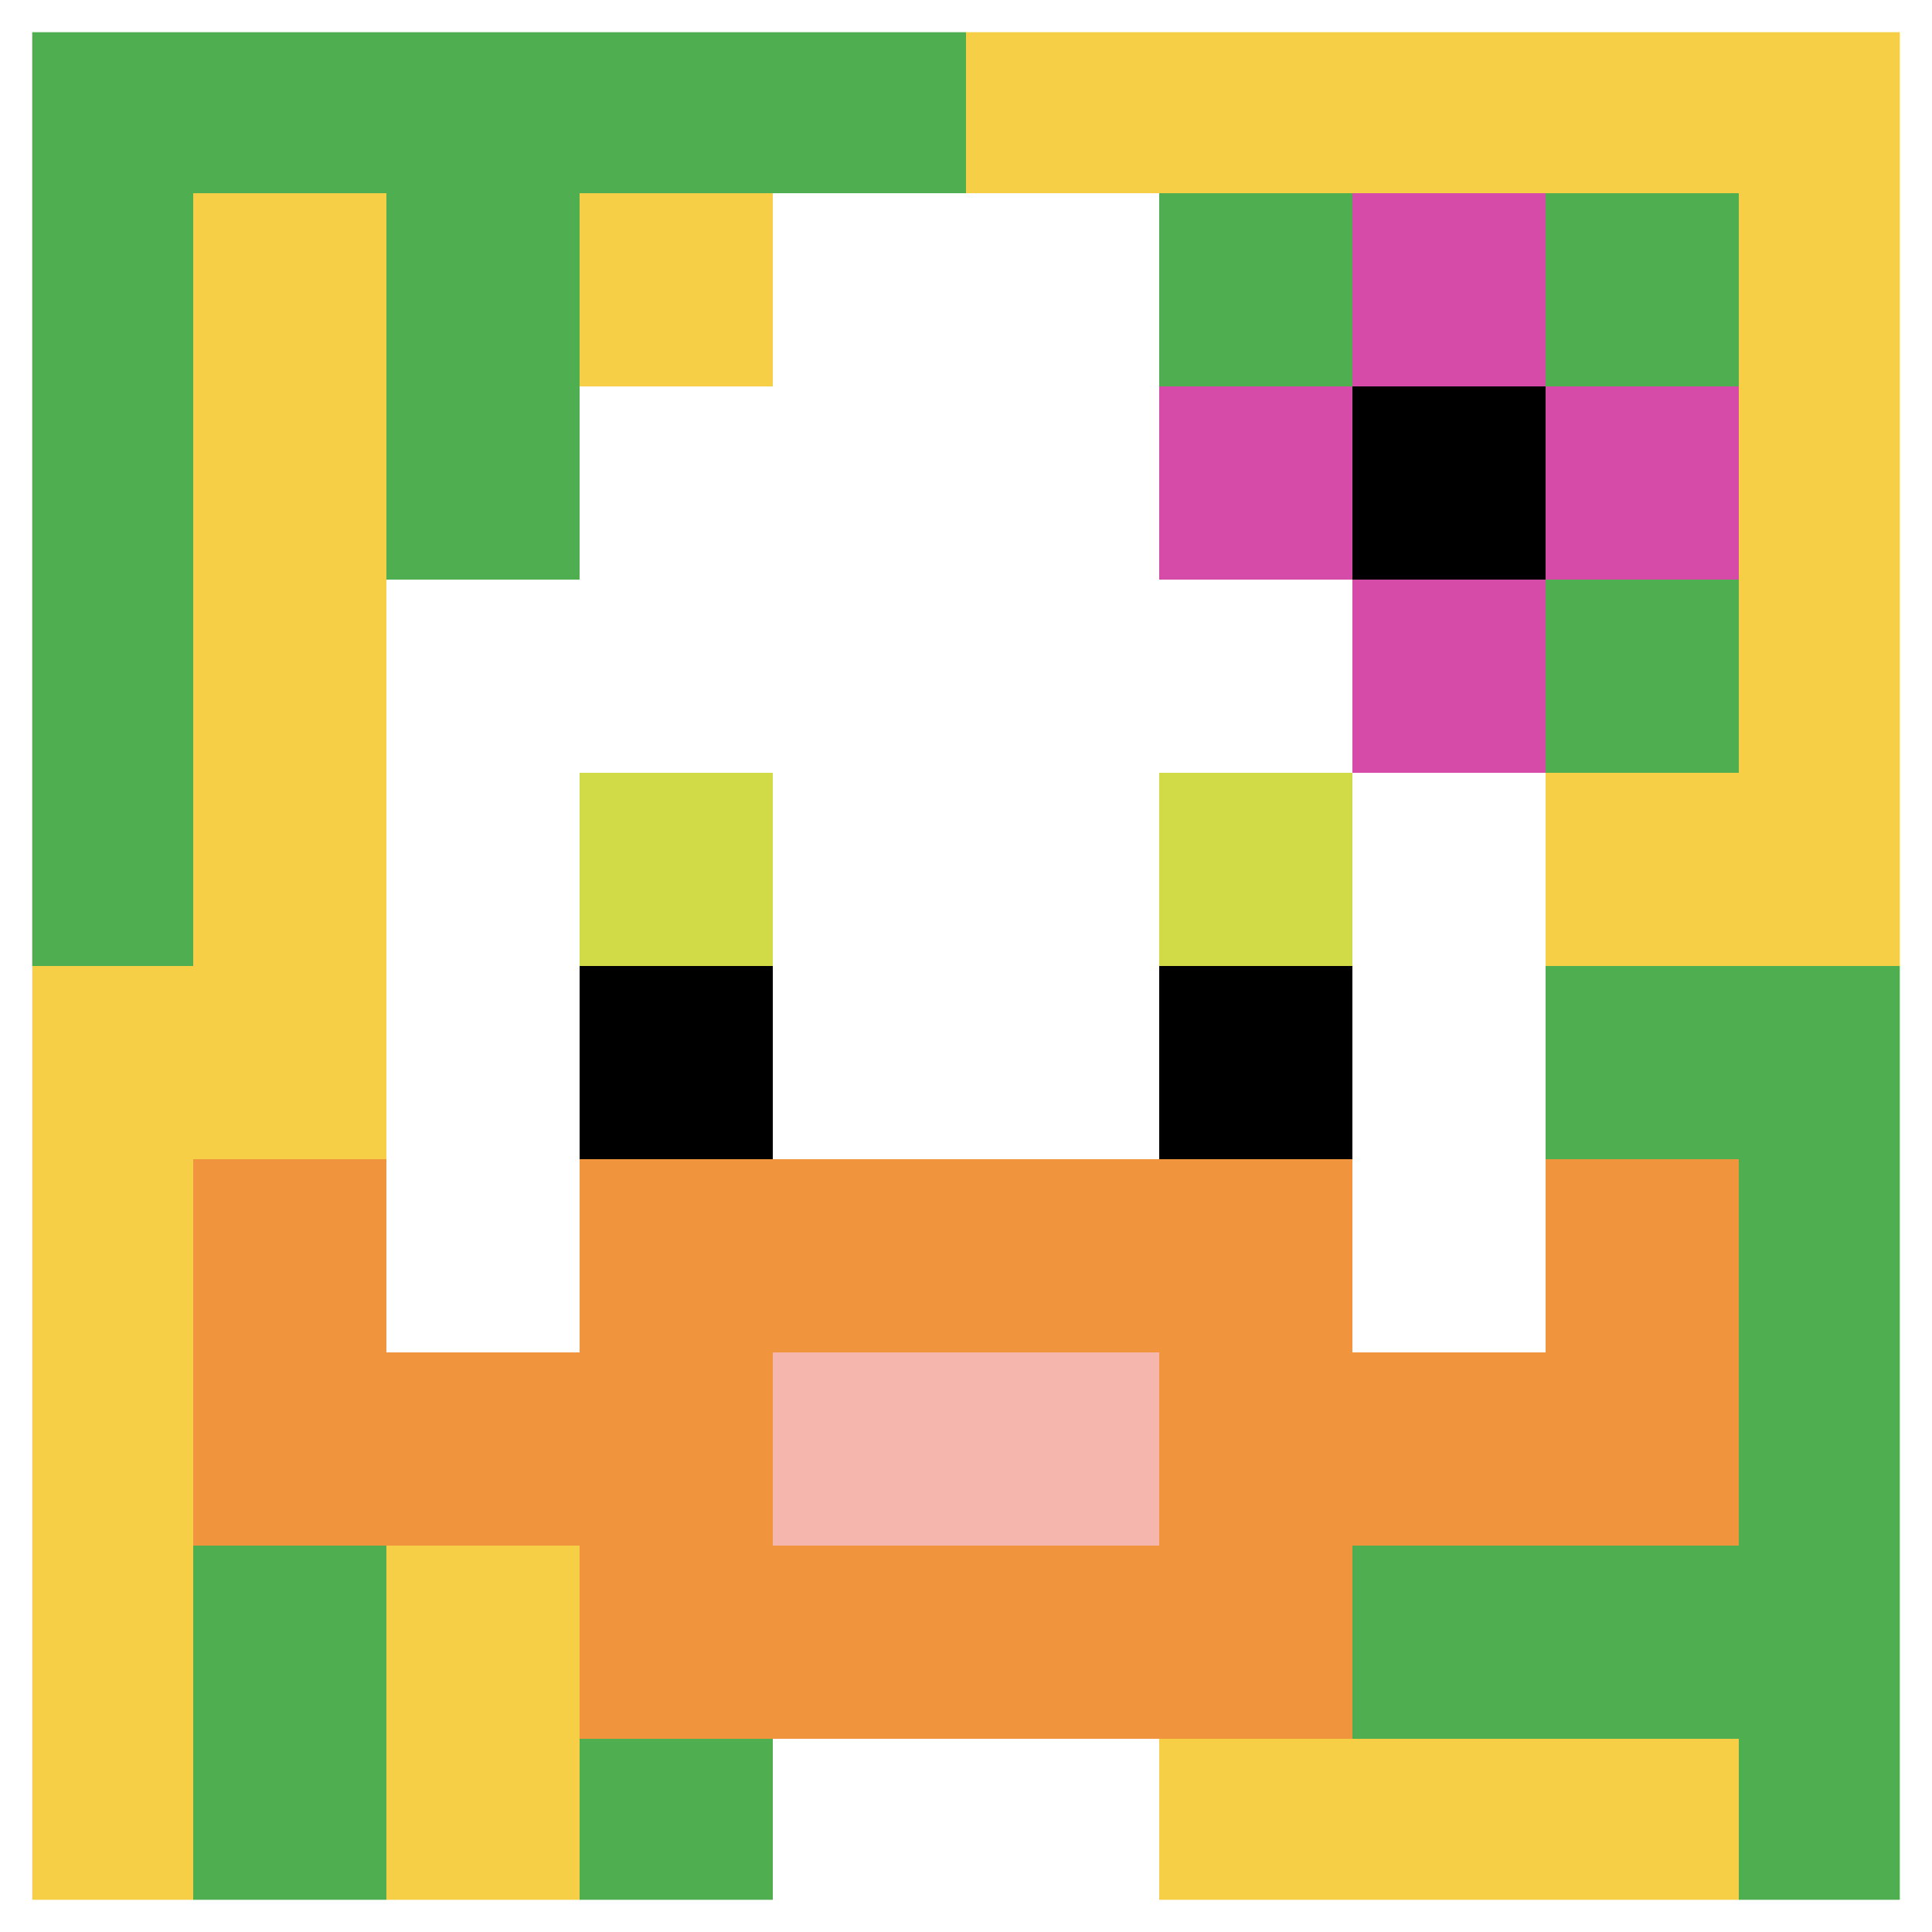
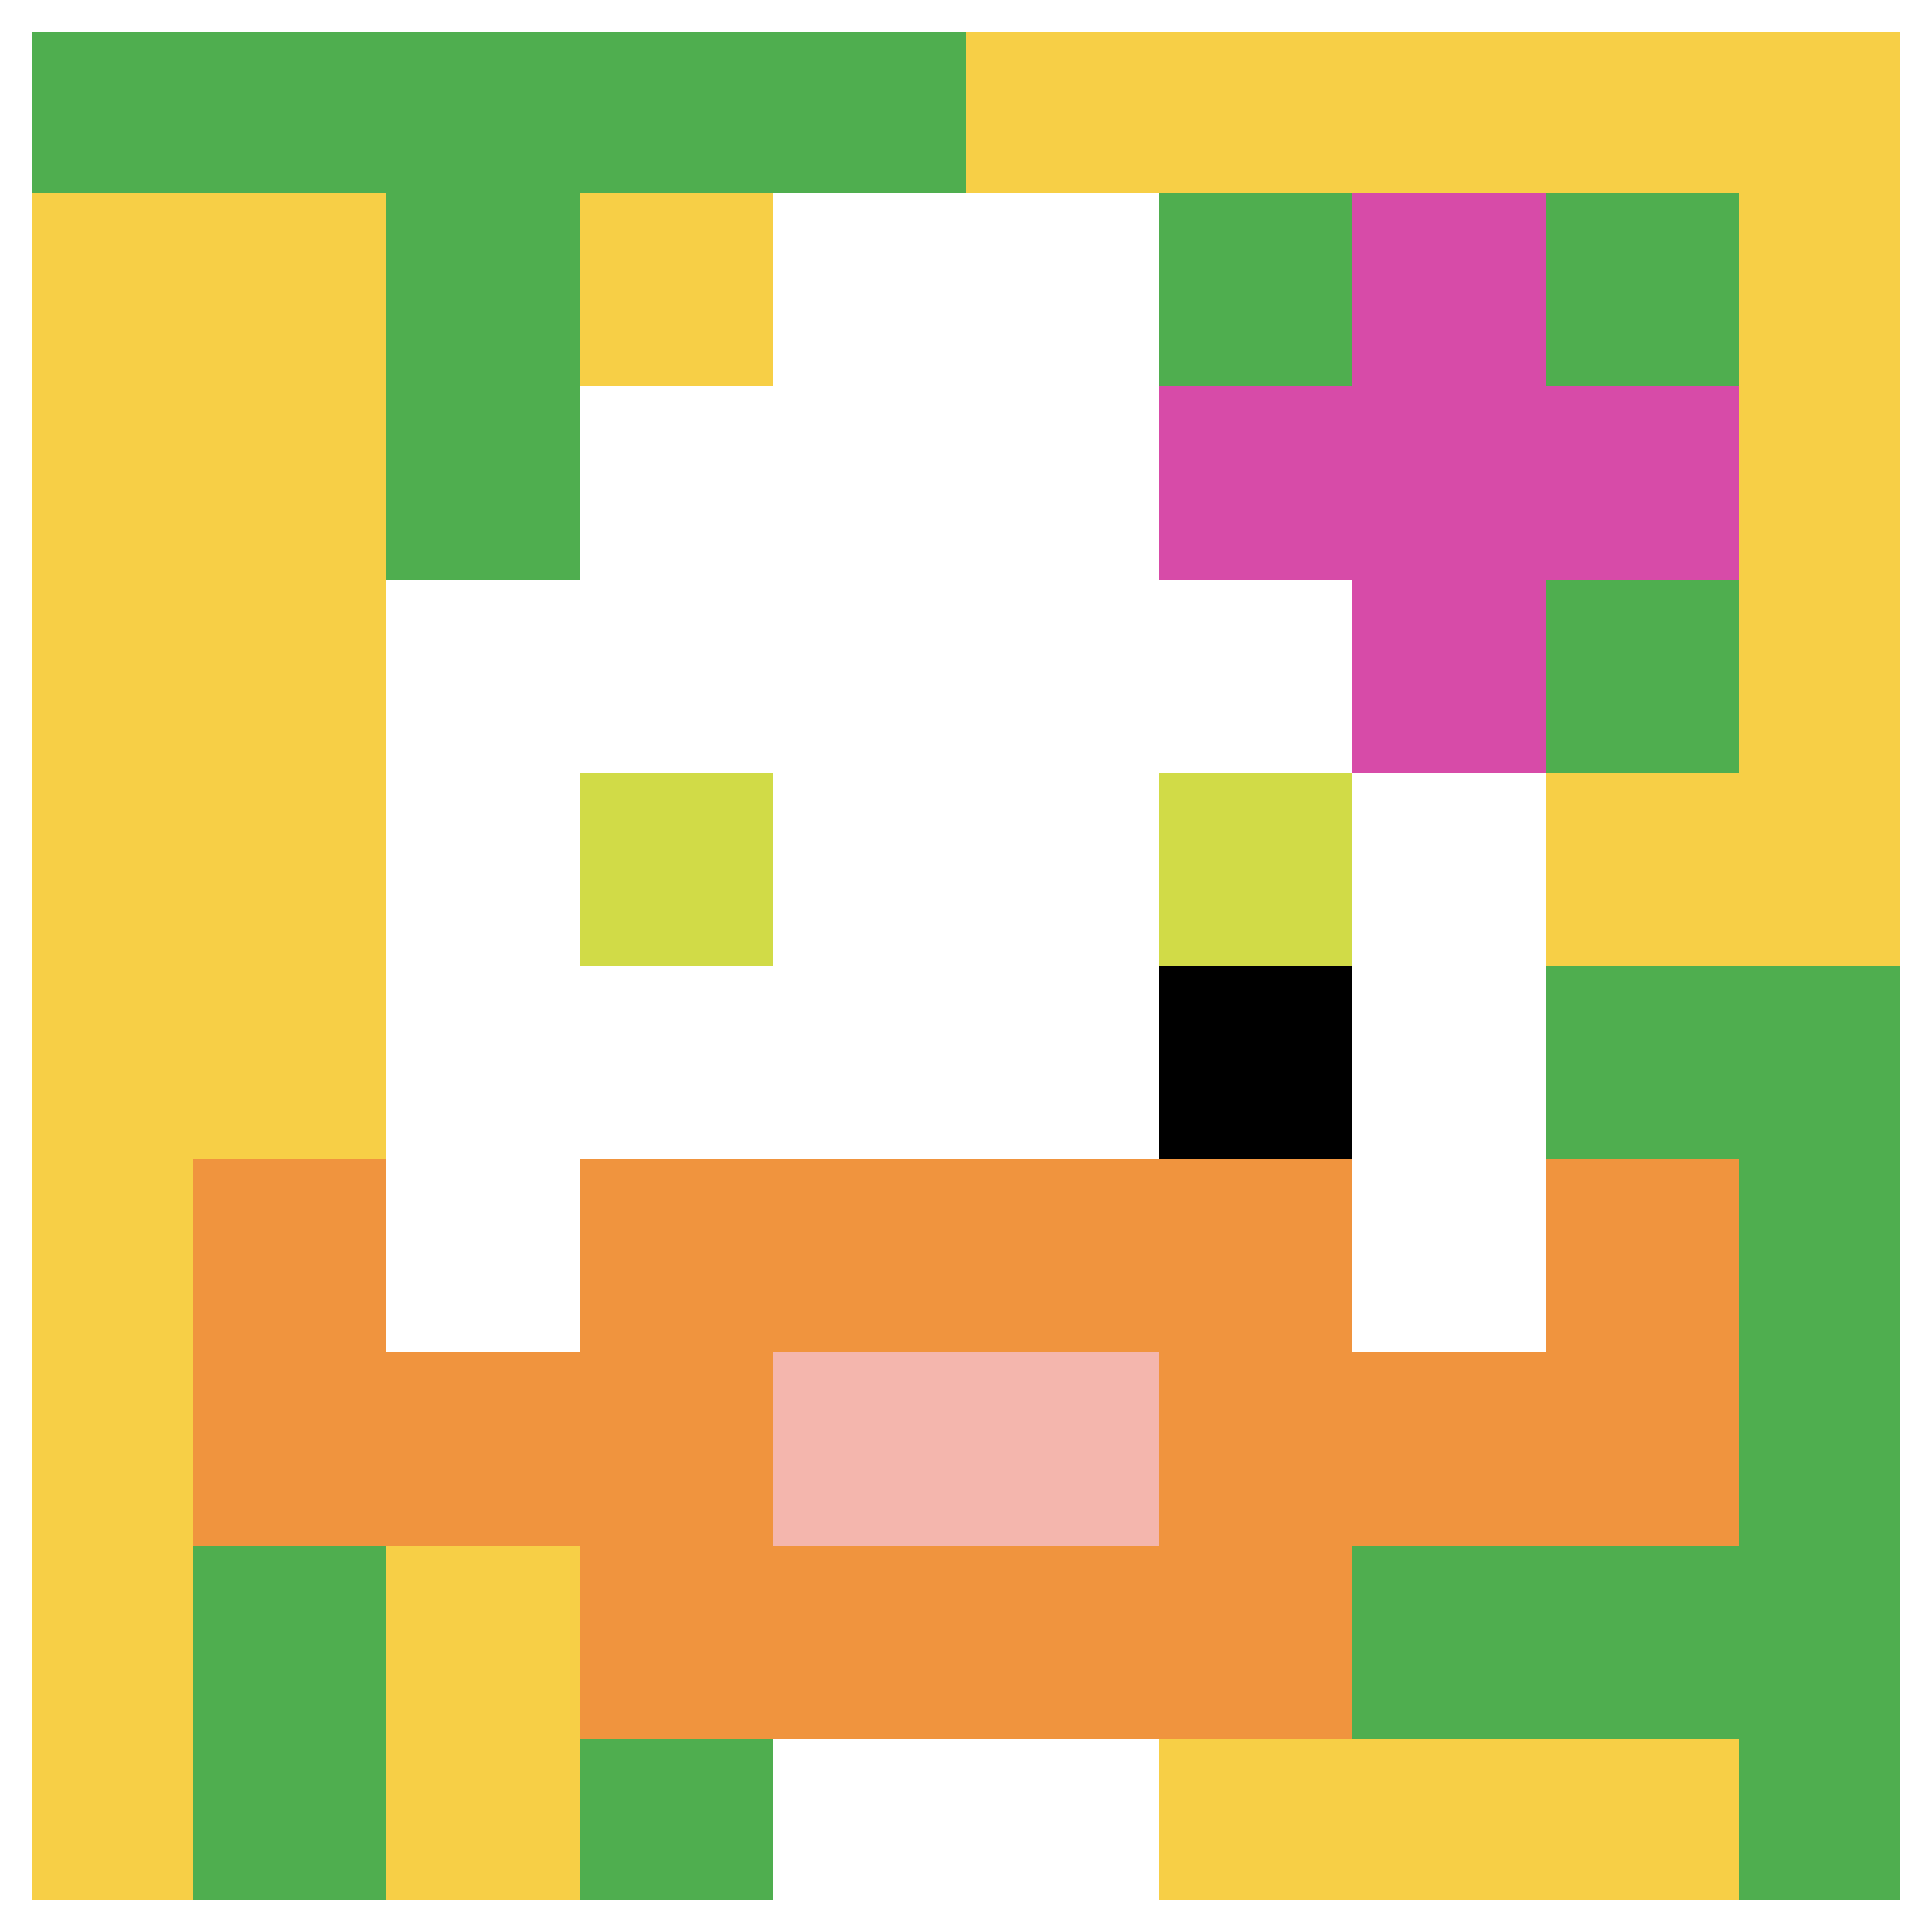
<svg xmlns="http://www.w3.org/2000/svg" version="1.1" width="902" height="902">
  <title>'goose-pfp-165062' by Dmitri Cherniak</title>
  <desc>seed=165062
backgroundColor=#ffffff
padding=100
innerPadding=0
timeout=1000
dimension=1
border=true
Save=function(){return n.handleSave()}
frame=1

Rendered at Sun Sep 15 2024 22:24:17 GMT+0800 (中国标准时间)
Generated in 1ms
</desc>
  <defs />
  <rect width="100%" height="100%" fill="#ffffff" />
  <g>
    <g id="0-0">
      <rect x="0" y="0" height="902" width="902" fill="#F7CF46" />
      <g>
        <rect id="0-0-0-0-5-1" x="0" y="0" width="451" height="90.2" fill="#4FAE4F" />
-         <rect id="0-0-0-0-1-5" x="0" y="0" width="90.2" height="451" fill="#4FAE4F" />
        <rect id="0-0-2-0-1-5" x="180.4" y="0" width="90.2" height="451" fill="#4FAE4F" />
        <rect id="0-0-4-0-1-5" x="360.8" y="0" width="90.2" height="451" fill="#4FAE4F" />
        <rect id="0-0-6-1-3-3" x="541.2" y="90.2" width="270.6" height="270.6" fill="#4FAE4F" />
        <rect id="0-0-1-6-1-4" x="90.2" y="541.2" width="90.2" height="360.8" fill="#4FAE4F" />
        <rect id="0-0-3-6-1-4" x="270.6" y="541.2" width="90.2" height="360.8" fill="#4FAE4F" />
        <rect id="0-0-5-5-5-1" x="451" y="451" width="451" height="90.2" fill="#4FAE4F" />
        <rect id="0-0-5-8-5-1" x="451" y="721.6" width="451" height="90.2" fill="#4FAE4F" />
        <rect id="0-0-5-5-1-5" x="451" y="451" width="90.2" height="451" fill="#4FAE4F" />
        <rect id="0-0-9-5-1-5" x="811.8" y="451" width="90.2" height="451" fill="#4FAE4F" />
      </g>
      <g>
        <rect id="0-0-3-2-4-7" x="270.6" y="180.4" width="360.8" height="631.4" fill="#ffffff" />
        <rect id="0-0-2-3-6-5" x="180.4" y="270.6" width="541.2" height="451" fill="#ffffff" />
        <rect id="0-0-4-8-2-2" x="360.8" y="721.6" width="180.4" height="180.4" fill="#ffffff" />
        <rect id="0-0-1-7-8-1" x="90.2" y="631.4" width="721.6" height="90.2" fill="#F0943E" />
        <rect id="0-0-3-6-4-3" x="270.6" y="541.2" width="360.8" height="270.6" fill="#F0943E" />
        <rect id="0-0-4-7-2-1" x="360.8" y="631.4" width="180.4" height="90.2" fill="#F4B6AD" />
        <rect id="0-0-1-6-1-2" x="90.2" y="541.2" width="90.2" height="180.4" fill="#F0943E" />
        <rect id="0-0-8-6-1-2" x="721.6" y="541.2" width="90.2" height="180.4" fill="#F0943E" />
        <rect id="0-0-3-4-1-1" x="270.6" y="360.8" width="90.2" height="90.2" fill="#D1DB47" />
        <rect id="0-0-6-4-1-1" x="541.2" y="360.8" width="90.2" height="90.2" fill="#D1DB47" />
-         <rect id="0-0-3-5-1-1" x="270.6" y="451" width="90.2" height="90.2" fill="#000000" />
        <rect id="0-0-6-5-1-1" x="541.2" y="451" width="90.2" height="90.2" fill="#000000" />
        <rect id="0-0-4-1-2-2" x="360.8" y="90.2" width="180.4" height="180.4" fill="#ffffff" />
        <rect id="0-0-6-2-3-1" x="541.2" y="180.4" width="270.6" height="90.2" fill="#D74BA8" />
        <rect id="0-0-7-1-1-3" x="631.4" y="90.2" width="90.2" height="270.6" fill="#D74BA8" />
-         <rect id="0-0-7-2-1-1" x="631.4" y="180.4" width="90.2" height="90.2" fill="#000000" />
      </g>
      <rect x="0" y="0" stroke="white" stroke-width="30.067" height="902" width="902" fill="none" />
    </g>
  </g>
</svg>